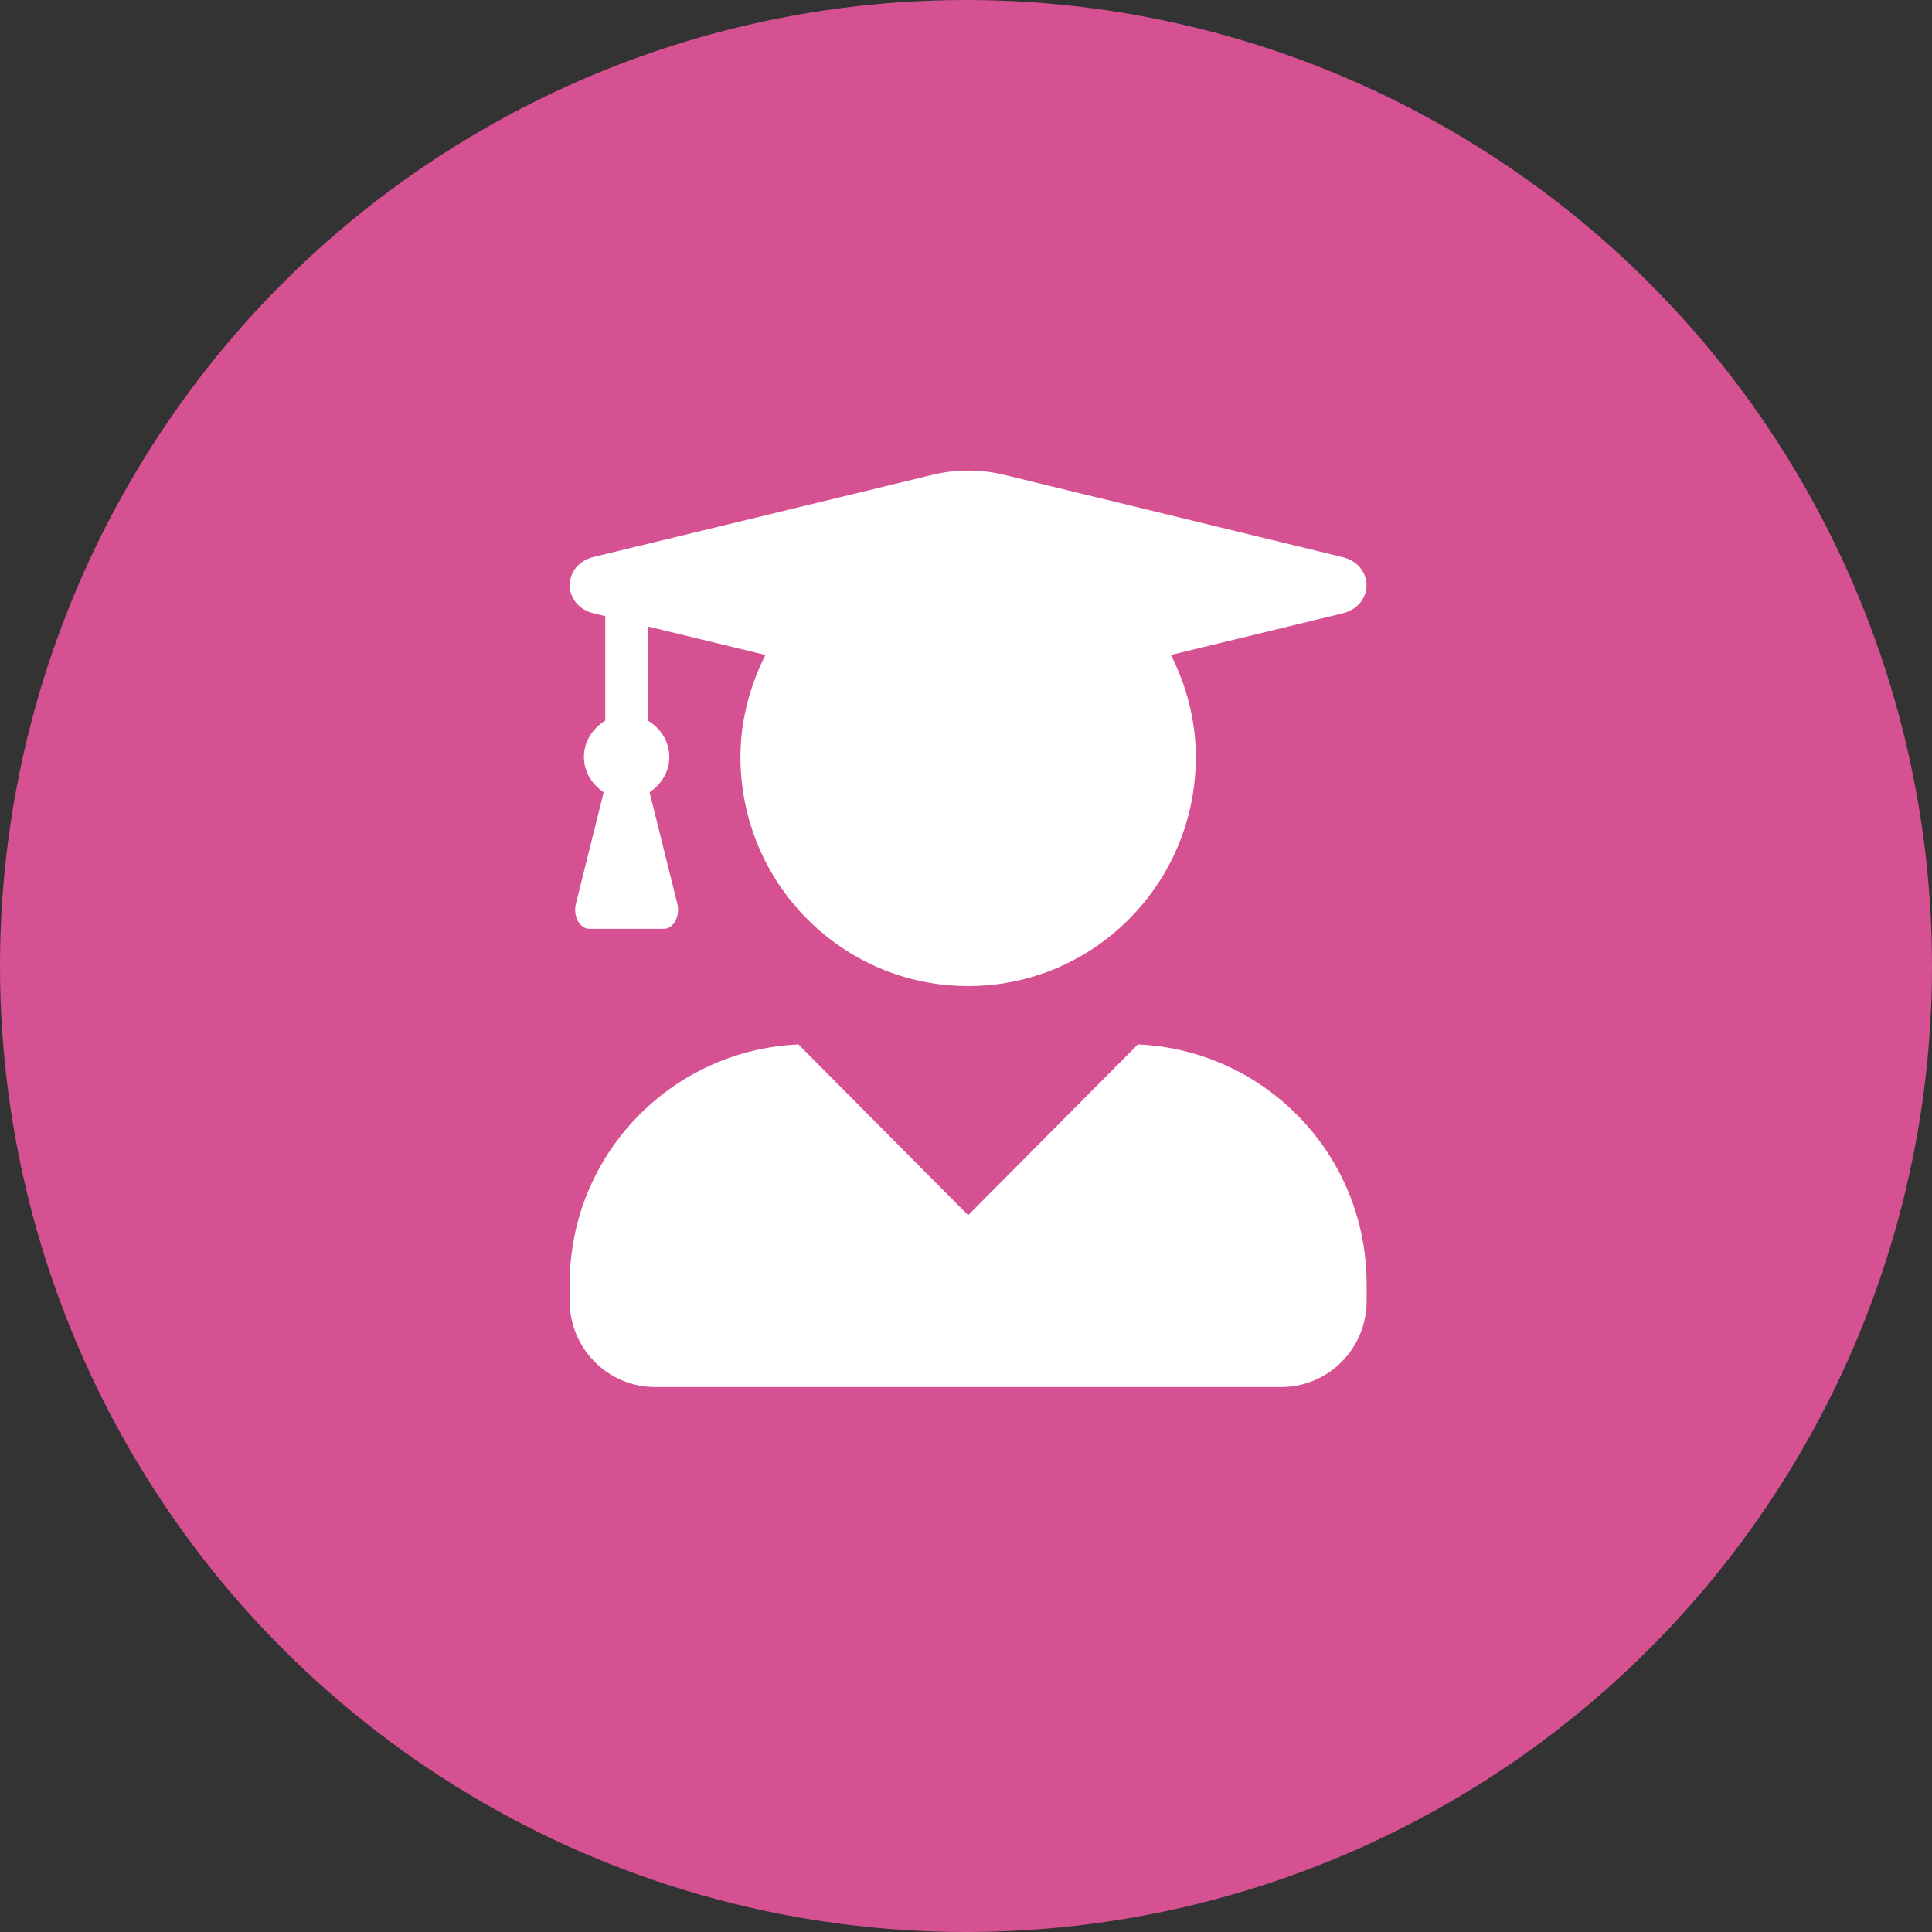
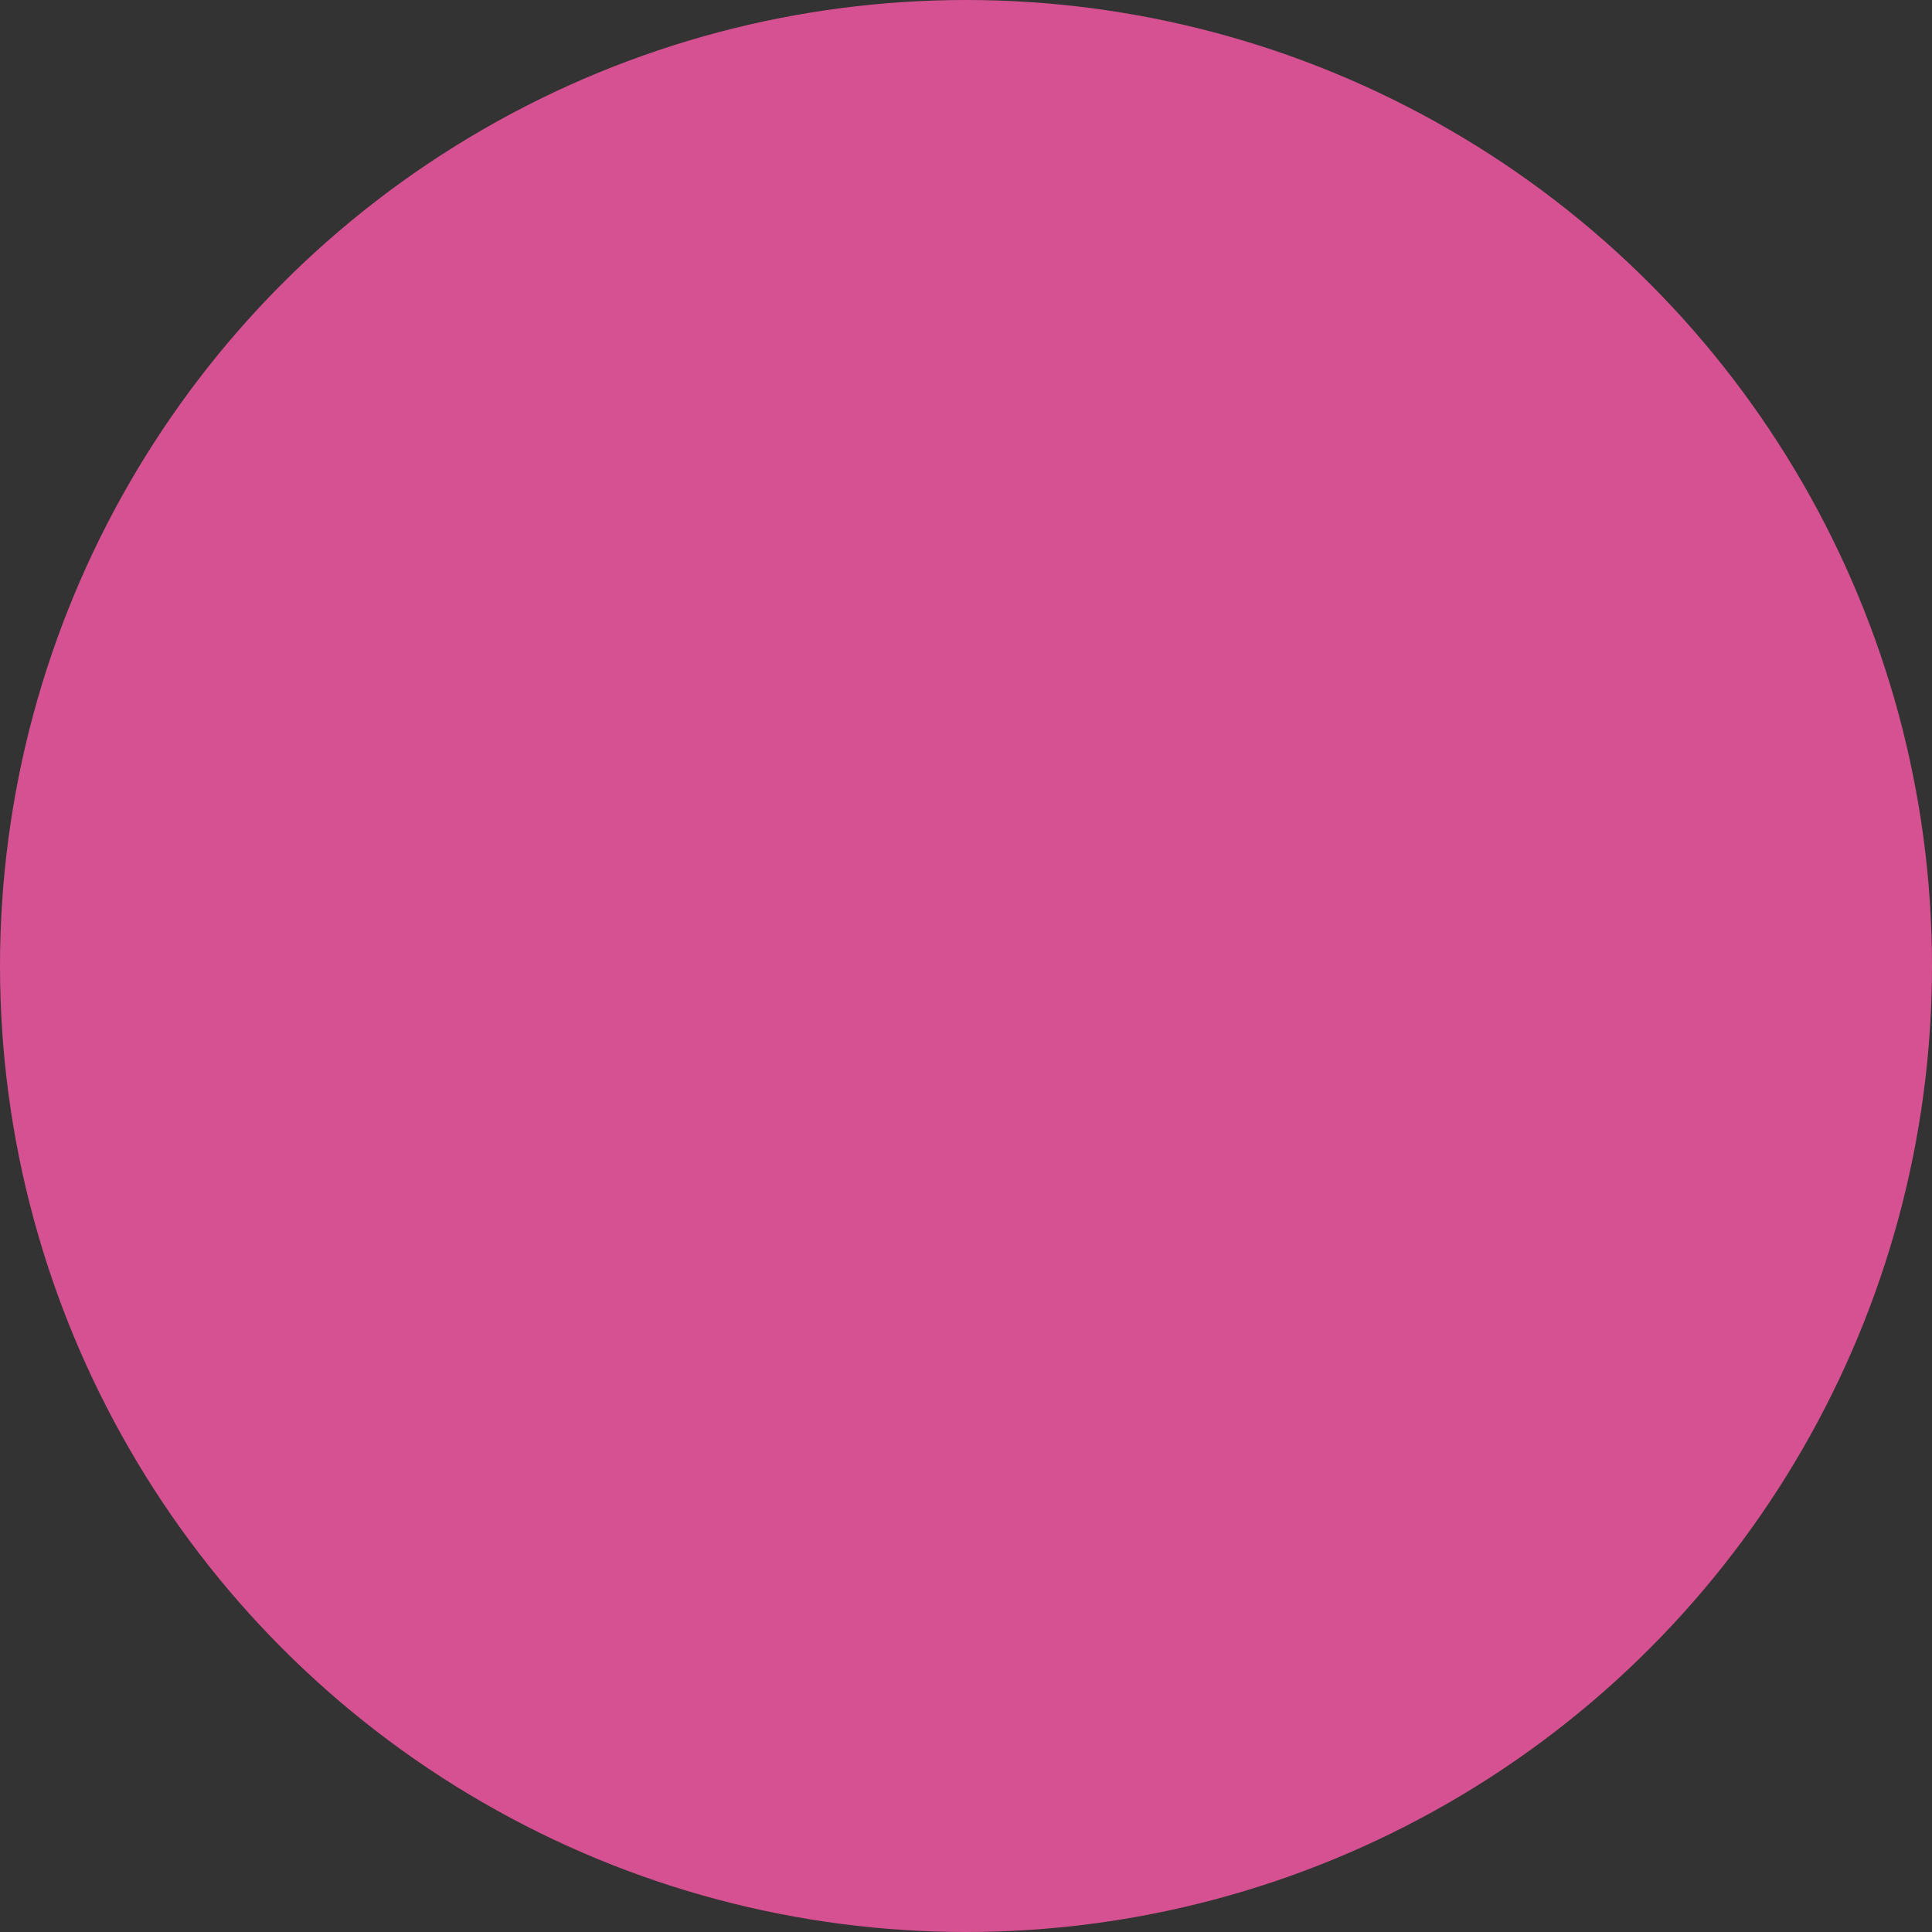
<svg xmlns="http://www.w3.org/2000/svg" width="78" height="78" viewBox="0 0 78 78" fill="none">
  <rect x="0" y="0" width="78" height="78" fill="#333333" stroke="none" />
  <circle cx="39" cy="39" r="39" fill="#D65191" />
  <g clip-path="url(#clip0_2070_2166)">
-     <path d="M45.938 42.167L39.087 49.061L32.236 42.167C27.101 42.391 23 46.619 23 51.836V52.53C23 54.445 24.544 55.999 26.447 55.999H51.727C53.63 55.999 55.174 54.445 55.174 52.53V51.836C55.174 46.619 51.073 42.391 45.938 42.167ZM23.977 24.766L24.436 24.874V29.094C23.934 29.398 23.575 29.925 23.575 30.561C23.575 31.168 23.905 31.674 24.372 31.985L23.251 36.487C23.129 36.986 23.402 37.499 23.797 37.499H26.799C27.194 37.499 27.467 36.986 27.345 36.487L26.225 31.985C26.691 31.674 27.022 31.168 27.022 30.561C27.022 29.925 26.663 29.398 26.16 29.094V25.293L30.9 26.442C30.282 27.685 29.894 29.073 29.894 30.561C29.894 35.671 34.01 39.811 39.087 39.811C44.164 39.811 48.279 35.671 48.279 30.561C48.279 29.073 47.899 27.685 47.274 26.442L54.19 24.766C55.497 24.448 55.497 22.807 54.19 22.489L40.516 19.165C39.583 18.941 38.599 18.941 37.665 19.165L23.977 22.482C22.677 22.8 22.677 24.448 23.977 24.766Z" fill="white" />
-   </g>
+     </g>
  <defs>
    <clipPath id="clip0_2070_2166">
      <rect width="32.174" height="37" fill="white" transform="translate(23 19)" />
    </clipPath>
  </defs>
</svg>